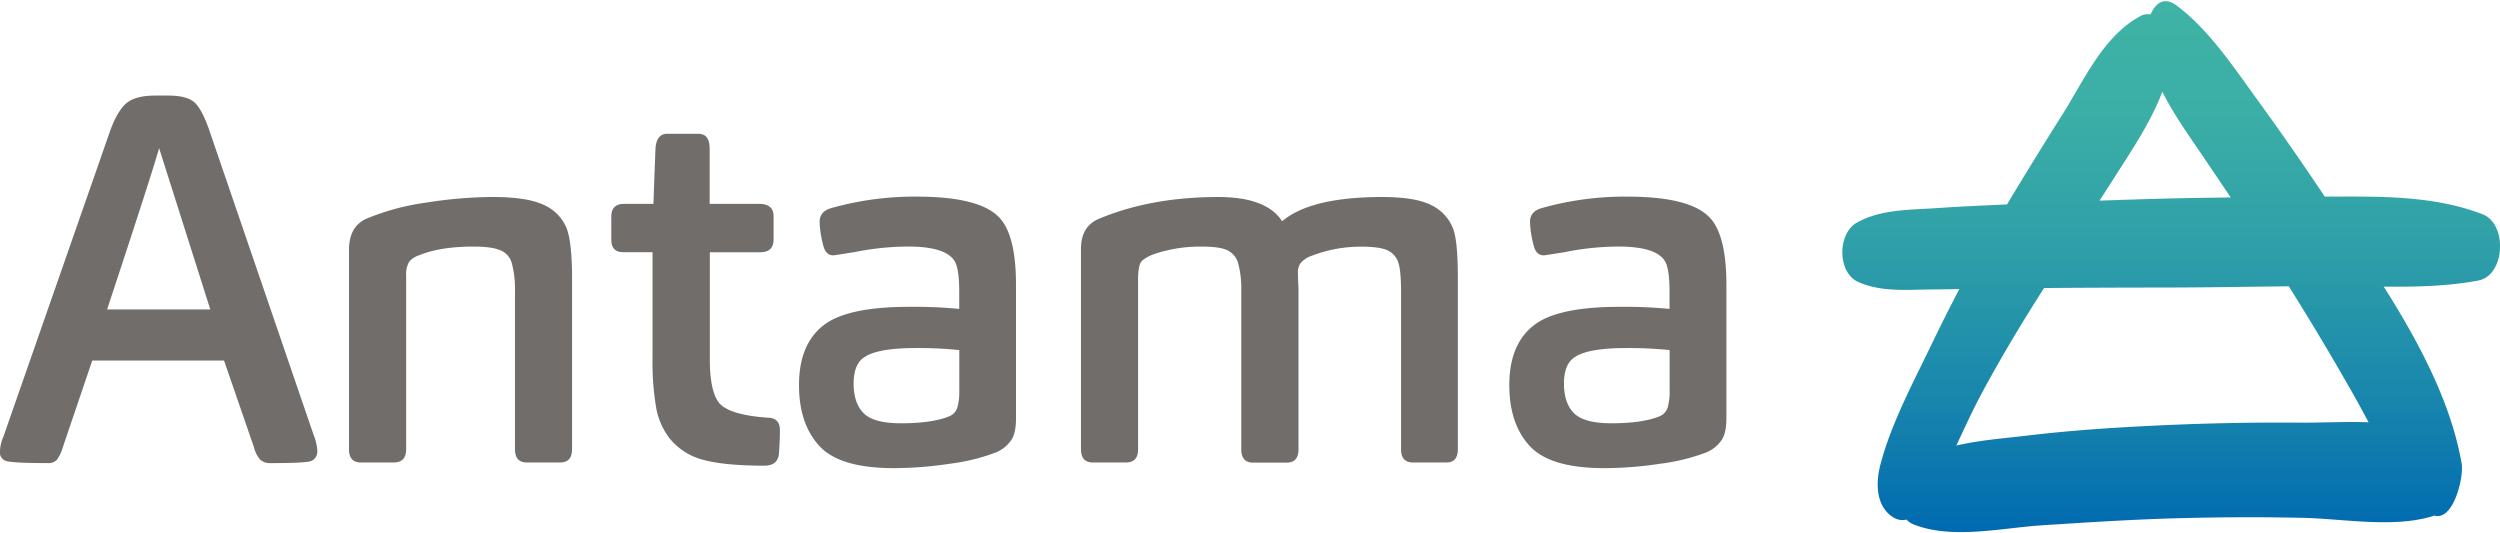
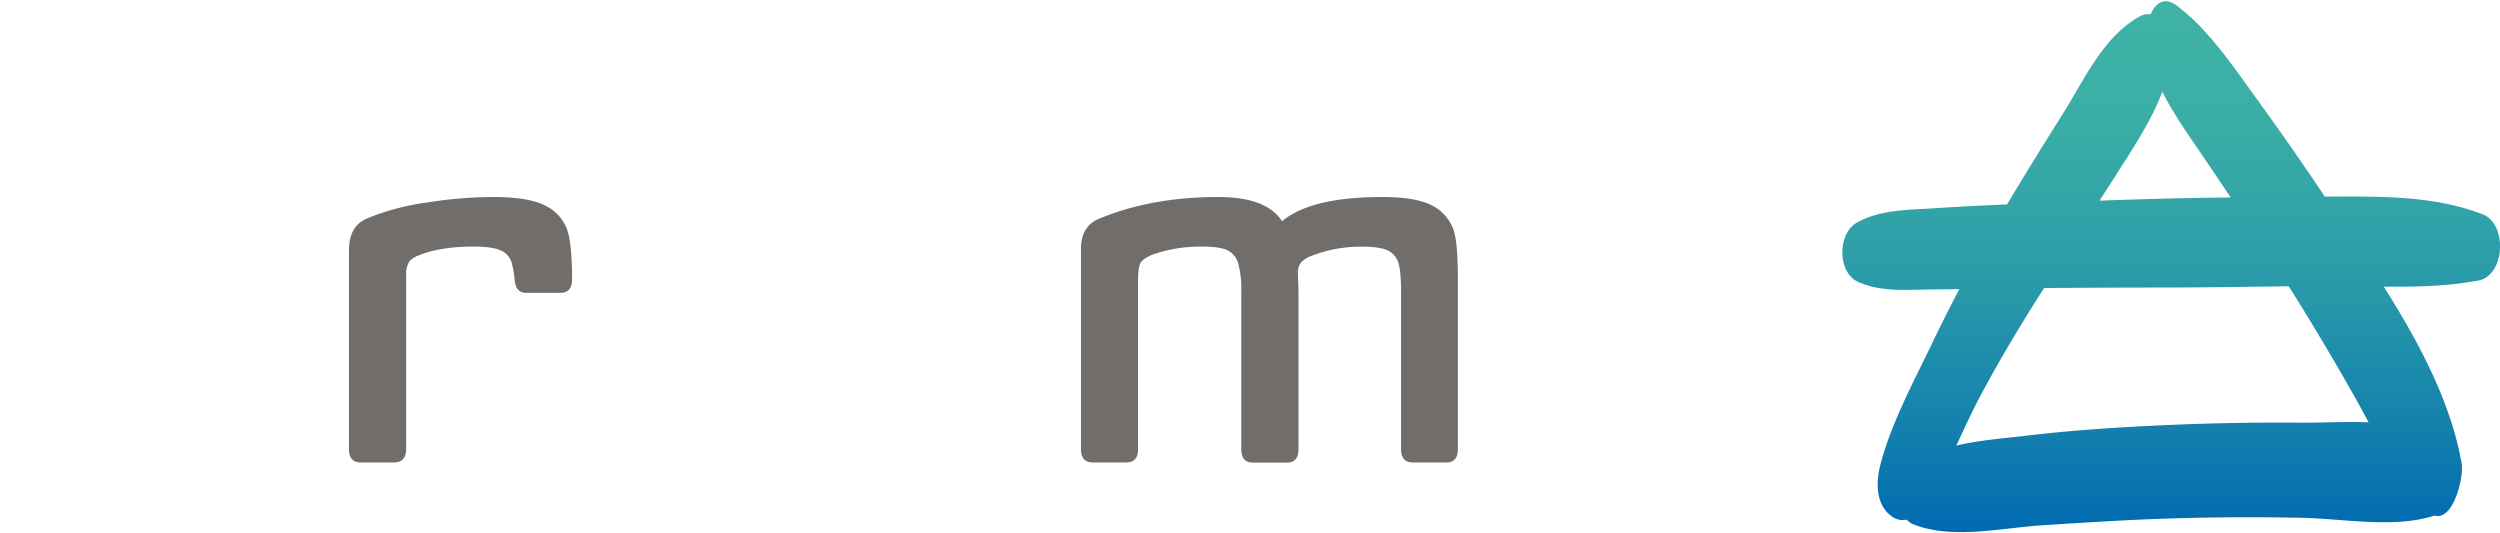
<svg xmlns="http://www.w3.org/2000/svg" id="Calque_1" data-name="Calque 1" viewBox="0 0 781.25 165.9" width="150" height="32">
  <defs>
    <style>.cls-1{fill:#706d6b;}.cls-2{fill:url(#Dégradé_sans_nom_4);}</style>
    <linearGradient id="Dégradé_sans_nom_4" x1="787.58" y1="229.58" x2="787.58" y2="63.67" gradientUnits="userSpaceOnUse">
      <stop offset="0" stop-color="#006ab1" />
      <stop offset="0.26" stop-color="#1987ac" />
      <stop offset="0.53" stop-color="#2e9fa8" />
      <stop offset="0.79" stop-color="#3baea6" />
      <stop offset="1" stop-color="#3fb3a5" />
    </linearGradient>
  </defs>
-   <path class="cls-1" d="M128.73,203a12.78,12.78,0,0,1-1.85,3.95,3.7,3.7,0,0,1-3,1.05q-10.47,0-12.88-.65a2.74,2.74,0,0,1-1.94-2.9,13,13,0,0,1,1.13-4.83l33-94.55q2.25-6.6,5.08-9.26c1.87-1.77,5-2.66,9.42-2.66h4q6.12,0,8.46,2.42t4.59,9.18l32.38,94.55a15.26,15.26,0,0,1,1.13,5,3.2,3.2,0,0,1-1.94,3.06q-1.77.65-12.72.65a4.35,4.35,0,0,1-3.22-1.13,9.1,9.1,0,0,1-1.94-3.87l-9.34-27.06H137.91Zm46.07-43-16-50.42q-2.25,8.06-16.26,50.42Z" transform="translate(-109.08 -63.67)" />
-   <path class="cls-1" d="M232.15,207.81H221.84q-3.71,0-3.7-4.19V141.44q0-7.41,5.48-9.82a75,75,0,0,1,18.52-5,135.66,135.66,0,0,1,20.94-1.77q10.79,0,16,2.5a13.55,13.55,0,0,1,7.16,7.49q1.62,4.51,1.61,15.78v53q0,4.19-3.7,4.19H273.71q-3.7,0-3.7-4.19V154.49a32,32,0,0,0-1-9,6.05,6.05,0,0,0-3.46-3.95c-1.78-.8-4.59-1.2-8.46-1.2q-10.47,0-17.07,2.73A6.91,6.91,0,0,0,237,145a7.48,7.48,0,0,0-1,4.35v54.28Q236,207.81,232.15,207.81Z" transform="translate(-109.08 -63.67)" />
-   <path class="cls-1" d="M333.64,189q3.06,4,15.62,4.83,3.54.17,3.54,3.87c0,2.25-.1,4.78-.32,7.57q-.48,3.54-4.51,3.54-12.24,0-18.92-1.77a19.88,19.88,0,0,1-10.71-6.76,21.89,21.89,0,0,1-4.19-9.51A84.33,84.33,0,0,1,313,175V142.09h-9.18q-3.7,0-3.71-3.87V131c0-2.68,1.35-4,4-4h9.18q.17-5.81.64-17.4.33-4.51,3.71-4.51h9.66q3.56,0,3.55,4.67V127h15.46q4.51,0,4.51,3.86v7.25c0,2.68-1.39,4-4.19,4H330.9v33.5Q330.9,185.25,333.64,189Z" transform="translate(-109.08 -63.67)" />
-   <path class="cls-1" d="M424.81,201.2a10.68,10.68,0,0,1-5.16,3.71,61.92,61.92,0,0,1-13.77,3.3,117.9,117.9,0,0,1-17.47,1.37q-16.92,0-23.28-6.93t-6.36-19q0-13.84,9-19.65,7.72-4.83,25.45-4.83a145.35,145.35,0,0,1,15.62.65v-5.32q0-6.12-1-8.7-2.08-5.47-15-5.47A86.47,86.47,0,0,0,376,142.09c-4.19.64-6.33,1-6.44,1-1.5,0-2.52-.86-3.06-2.57a32.14,32.14,0,0,1-1.29-7.9q0-3.06,3.22-4.18a95.31,95.31,0,0,1,27.06-3.71q19.33,0,25.61,6.28,5.47,5.33,5.48,21.27V194Q426.58,199.11,424.81,201.2Zm-29.48-29.15q-11.76,0-15.95,2.74-3.54,2.09-3.54,8.37,0,6.12,3.14,9.26t11.68,3.14c6.34,0,11.27-.69,14.82-2.09a4.34,4.34,0,0,0,2.74-2.74,18.09,18.09,0,0,0,.64-5.47V172.69Q402.1,172,395.33,172.05Z" transform="translate(-109.08 -63.67)" />
+   <path class="cls-1" d="M232.15,207.81H221.84q-3.71,0-3.7-4.19V141.44q0-7.41,5.48-9.82a75,75,0,0,1,18.52-5,135.66,135.66,0,0,1,20.94-1.77q10.79,0,16,2.5a13.55,13.55,0,0,1,7.16,7.49q1.62,4.51,1.61,15.78q0,4.19-3.7,4.19H273.71q-3.7,0-3.7-4.19V154.49a32,32,0,0,0-1-9,6.05,6.05,0,0,0-3.46-3.95c-1.78-.8-4.59-1.2-8.46-1.2q-10.47,0-17.07,2.73A6.91,6.91,0,0,0,237,145a7.48,7.48,0,0,0-1,4.35v54.28Q236,207.81,232.15,207.81Z" transform="translate(-109.08 -63.67)" />
  <path class="cls-1" d="M460.9,207.81H450.59q-3.7,0-3.71-4.19v-62.5q0-6.93,5.32-9.34,16.43-6.93,37.53-6.93,15.13,0,20,7.57,9-7.56,31.25-7.57,10.31,0,15.3,2.5a13.68,13.68,0,0,1,6.93,7.49c1,2.68,1.45,7.95,1.45,15.78v53q0,4.19-3.55,4.19H550.61q-3.71,0-3.7-4.19V154.49c0-4.3-.27-7.3-.81-9a6.35,6.35,0,0,0-3.46-4q-2.49-1.12-8.13-1.12a42.56,42.56,0,0,0-15.63,2.89,7.73,7.73,0,0,0-3.38,2.26,5,5,0,0,0-.81,3.22c0,.32,0,1.24.08,2.74s.09,2.47.09,2.9v49.29q0,4.19-3.71,4.19H500.68q-3.71,0-3.7-4.19V154.17a30.45,30.45,0,0,0-1-8.7,6.41,6.41,0,0,0-3.38-4q-2.42-1.12-7.89-1.12a44.56,44.56,0,0,0-15.63,2.57c-1.93.86-3.11,1.67-3.54,2.42s-.81,2.41-.81,5.31v53Q464.76,207.81,460.9,207.81Z" transform="translate(-109.08 -63.67)" />
-   <path class="cls-1" d="M646.79,201.2a10.68,10.68,0,0,1-5.16,3.71,61.92,61.92,0,0,1-13.77,3.3,117.93,117.93,0,0,1-17.48,1.37q-16.9,0-23.27-6.93t-6.37-19q0-13.84,9-19.65,7.72-4.83,25.45-4.83a145.48,145.48,0,0,1,15.62.65v-5.32q0-6.12-1-8.7-2.08-5.47-15-5.47A86.38,86.38,0,0,0,598,142.09q-6.29,1-6.44,1c-1.51,0-2.53-.86-3.06-2.57a32.14,32.14,0,0,1-1.29-7.9q0-3.06,3.22-4.18a95.31,95.31,0,0,1,27.06-3.71q19.34,0,25.61,6.28,5.48,5.33,5.48,21.27V194Q648.56,199.11,646.79,201.2Zm-29.48-29.15q-11.76,0-15.95,2.74-3.54,2.09-3.54,8.37,0,6.12,3.14,9.26t11.68,3.14q9.5,0,14.82-2.09a4.34,4.34,0,0,0,2.74-2.74,18.42,18.42,0,0,0,.64-5.47V172.69Q624.08,172,617.31,172.05Z" transform="translate(-109.08 -63.67)" />
  <path class="cls-2" d="M884.88,130.24c-15.2-5.84-31.65-5.56-47.72-5.51h-1.59q-10.3-15.45-21.22-30.48c-7.28-10-15-21.7-25-29.18-4-3-6.71-.77-8.2,2.72a5,5,0,0,0-3.4.64c-11.27,6.16-17.19,19.46-23.77,30-6,9.53-11.93,19.08-17.7,28.74-7.43.33-14.86.66-22.28,1.17-8.26.56-17.38.37-24.7,4.55-6,3.41-6.12,15.55.46,18.5,7.18,3.23,15.2,2.42,22.93,2.36l8.68-.12q-4.3,8.2-8.33,16.56c-5.87,12.27-12.89,25.14-16.34,38.33-1.27,4.86-1.53,11.25,2.36,15.13,1.91,1.89,3.91,2.49,5.8,2a6.26,6.26,0,0,0,2.12,1.48c12.08,4.83,27.58,1.12,40.26.31,13.49-.86,27-1.75,40.5-2.15s27-.47,40.57-.19c13,.26,28.44,3.27,40.91-.49.19-.06.35-.16.53-.23,6,1.9,9.34-12,8.6-16.25C875,189,865,170.25,854,152.86c9.91.1,19.83-.09,29.51-1.9C892,149.4,892.72,133.26,884.88,130.24ZM769,120.05c5.84-9.24,12-18.08,15.81-28.09,3.54,7.08,8.3,13.68,12.65,20.11q4.37,6.45,8.71,12.92c-6.32.08-12.63.16-19,.32-7.33.18-14.67.42-22,.68Zm58.62,75.32q-21.24-.17-42.49.8c-14.15.64-28.32,1.54-42.4,3.22-7.25.86-15,1.43-22.31,3.13,2.6-5.5,5.1-11,7.89-16.22,6.06-11.28,12.65-22.24,19.54-33,12.71-.11,25.42-.14,38.13-.16s25.56-.24,38.34-.39q10.54,16.76,20.3,34c1.58,2.78,3.11,5.63,4.64,8.5C841.78,195,834.18,195.42,827.58,195.37Z" transform="translate(-109.08 -63.67)" />
</svg>